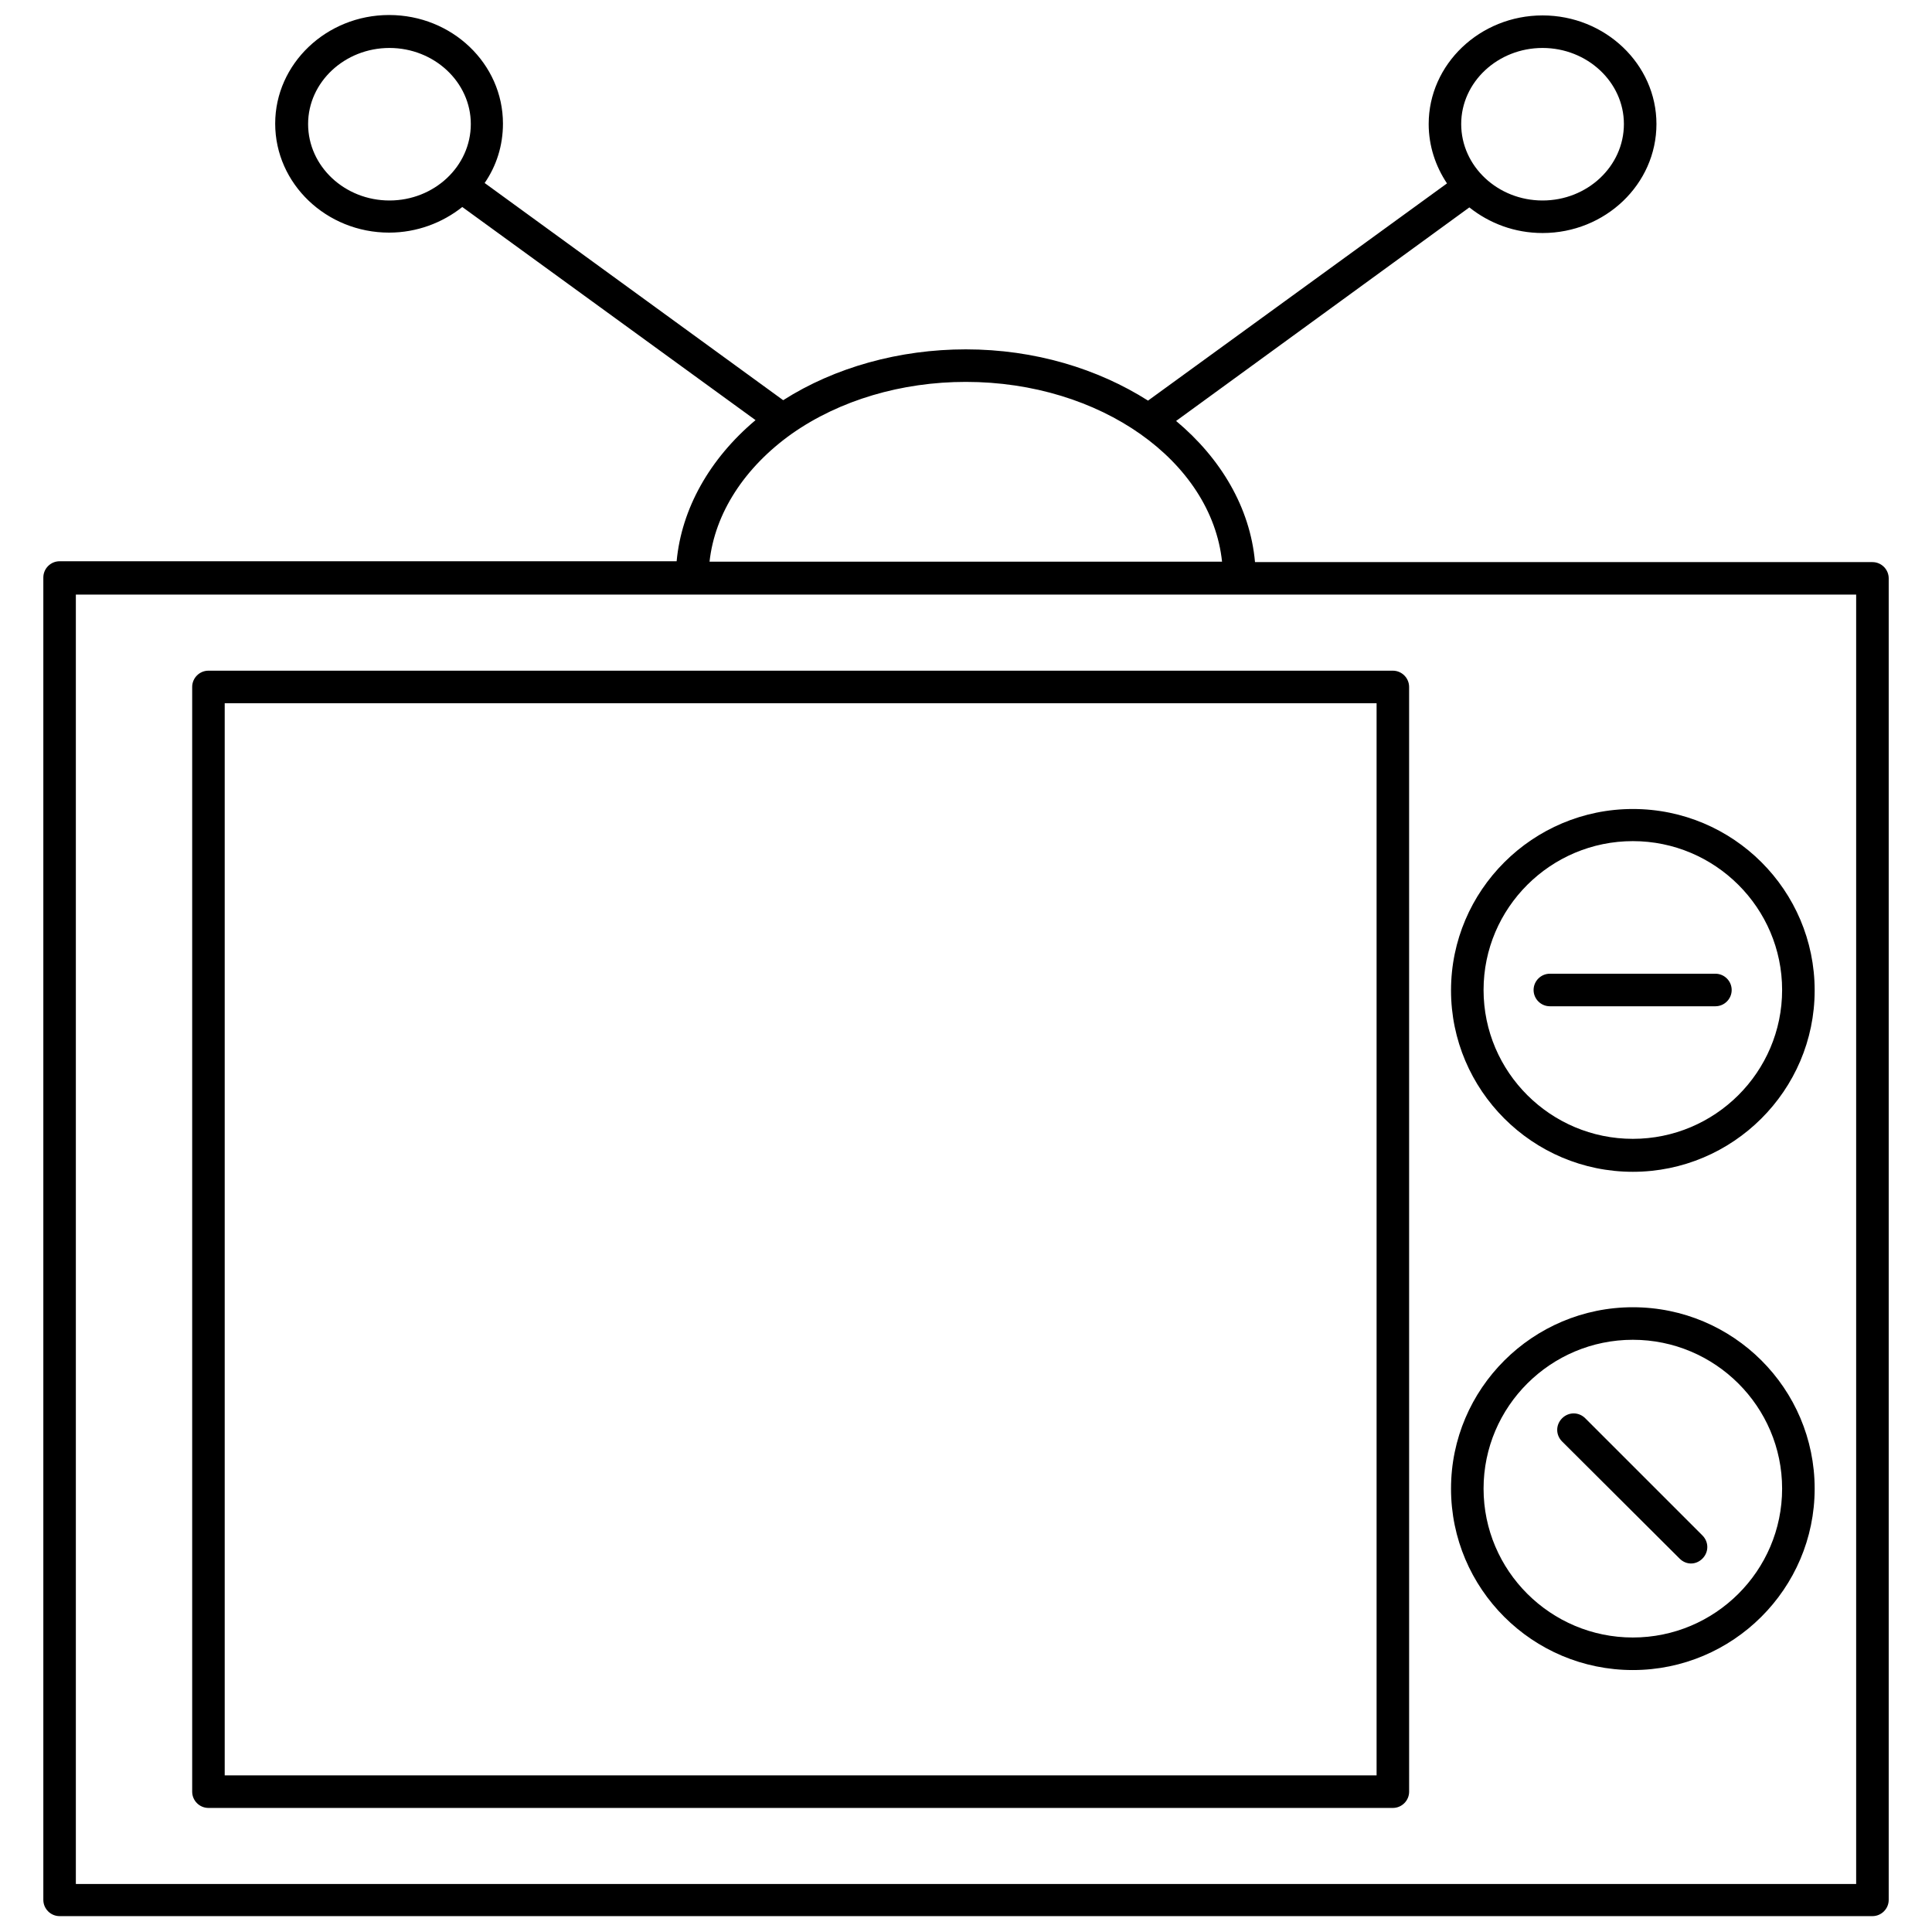
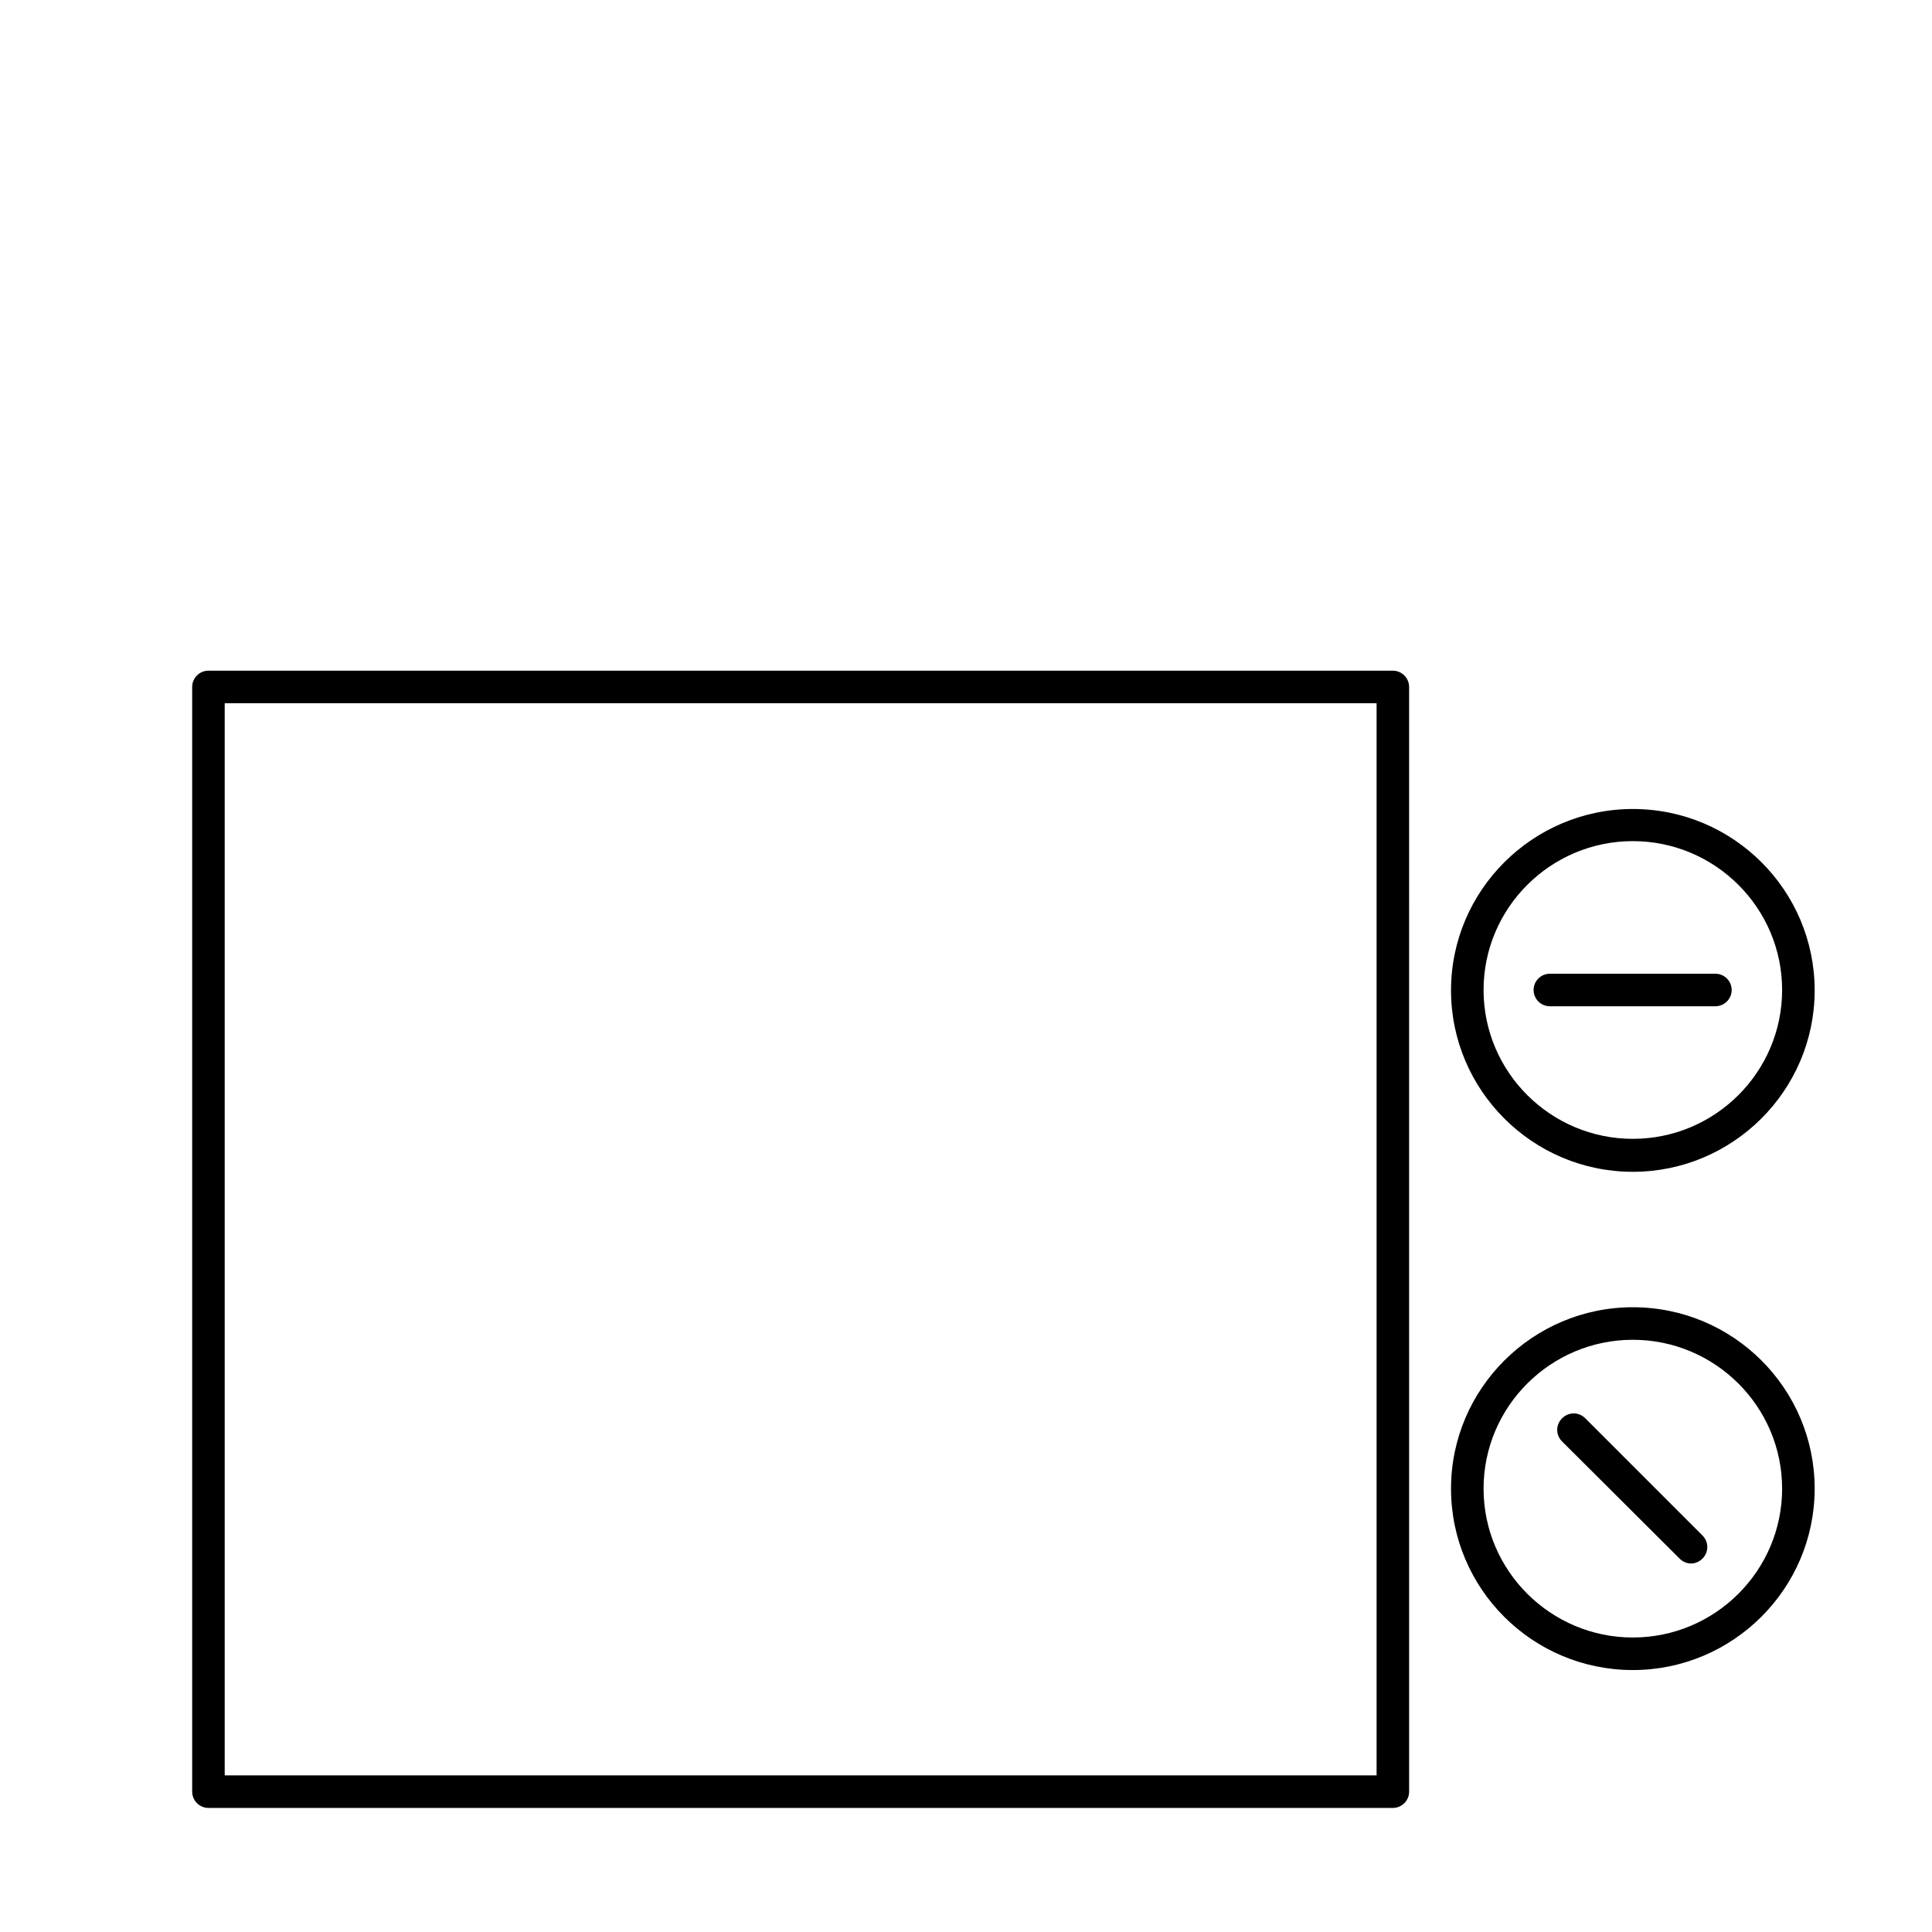
<svg xmlns="http://www.w3.org/2000/svg" width="800px" height="800px" version="1.1" viewBox="144 144 512 512">
  <defs>
    <clipPath id="a">
-       <path d="m155 148.09h490v503.81h-490z" />
-     </clipPath>
+       </clipPath>
  </defs>
  <g clip-path="url(#a)">
    <path d="m640.21 292.96h-163.62c-1.293-14.445-9.055-27.488-20.91-37.402l77.715-56.594c5.281 4.203 11.965 6.789 19.402 6.789 16.602 0 30.18-12.934 30.18-28.887 0-15.844-13.582-28.781-30.18-28.781-16.602 0-30.18 12.934-30.18 28.781 0 5.82 1.832 11.211 4.852 15.738l-79.227 57.562c-13.258-8.406-29.965-13.582-48.289-13.582-17.57 0-34.707 4.742-48.398 13.473l-79.117-57.559c3.125-4.527 4.852-9.918 4.852-15.738 0-15.844-13.473-28.781-30.18-28.781-16.602 0-30.18 12.934-30.18 28.781 0 15.953 13.582 28.887 30.18 28.887 7.328 0 14.121-2.586 19.402-6.789l77.715 56.48c-12.18 10.238-19.617 23.5-20.91 37.402h-163.52c-2.371 0-4.312 1.941-4.312 4.312v350.43c0 2.371 1.941 4.312 4.312 4.312h480.42c2.371 0 4.312-1.941 4.312-4.312v-350.21c0-2.371-1.941-4.309-4.312-4.309zm-87.418-136.25c11.855 0 21.559 9.055 21.559 20.156 0 11.211-9.699 20.266-21.559 20.266-11.855 0-21.559-9.055-21.559-20.266 0.004-11.105 9.703-20.156 21.559-20.156zm-327.14 20.156c0-11.102 9.699-20.156 21.559-20.156 11.855 0 21.559 9.055 21.559 20.156 0 11.211-9.699 20.266-21.559 20.266-11.859-0.004-21.559-9.059-21.559-20.266zm128.27 82.027c12.613-8.84 28.996-13.688 46.027-13.688 35.68 0 65.105 21.02 67.906 47.645h-135.82c1.402-12.832 9.273-25.012 21.883-33.957zm281.98 384.38h-471.8v-341.7h471.8z" />
  </g>
  <path d="m194.93 326.05v292.76c0 2.371 1.941 4.312 4.312 4.312h313.88c2.371 0 4.312-1.941 4.312-4.312l-0.004-292.76c0-2.371-1.941-4.312-4.312-4.312h-313.88c-2.371 0-4.309 1.941-4.309 4.312zm8.621 4.312h305.26v284.13h-305.26z" />
  <path d="m576.72 454.54c26.516 0 48.184-21.559 48.184-48.074s-21.559-48.074-48.184-48.074c-26.516 0-48.184 21.559-48.184 48.074 0.004 26.41 21.562 48.074 48.184 48.074zm0-87.633c21.773 0 39.559 17.676 39.559 39.449 0 21.773-17.785 39.449-39.559 39.449s-39.559-17.676-39.559-39.449c0-21.77 17.785-39.449 39.559-39.449z" />
  <path d="m576.72 586.58c26.516 0 48.184-21.559 48.184-48.074 0-26.516-21.559-48.074-48.184-48.074-26.516 0-48.184 21.559-48.184 48.074 0.004 26.516 21.562 48.074 48.184 48.074zm0-87.523c21.773 0 39.559 17.676 39.559 39.449 0 21.773-17.785 39.449-39.559 39.449s-39.559-17.676-39.559-39.449c0-21.773 17.785-39.449 39.559-39.449z" />
  <path d="m554.73 410.67h43.871c2.371 0 4.312-1.941 4.312-4.312 0-2.371-1.941-4.312-4.312-4.312h-43.871c-2.371 0-4.312 1.941-4.312 4.312 0 2.375 1.941 4.312 4.312 4.312z" />
  <path d="m589.12 557.05c0.863 0.863 1.941 1.293 3.019 1.293s2.156-0.43 3.019-1.293c1.727-1.727 1.727-4.418 0-6.144l-31.043-31.043c-1.727-1.727-4.418-1.727-6.144 0s-1.727 4.418 0 6.144z" />
</svg>